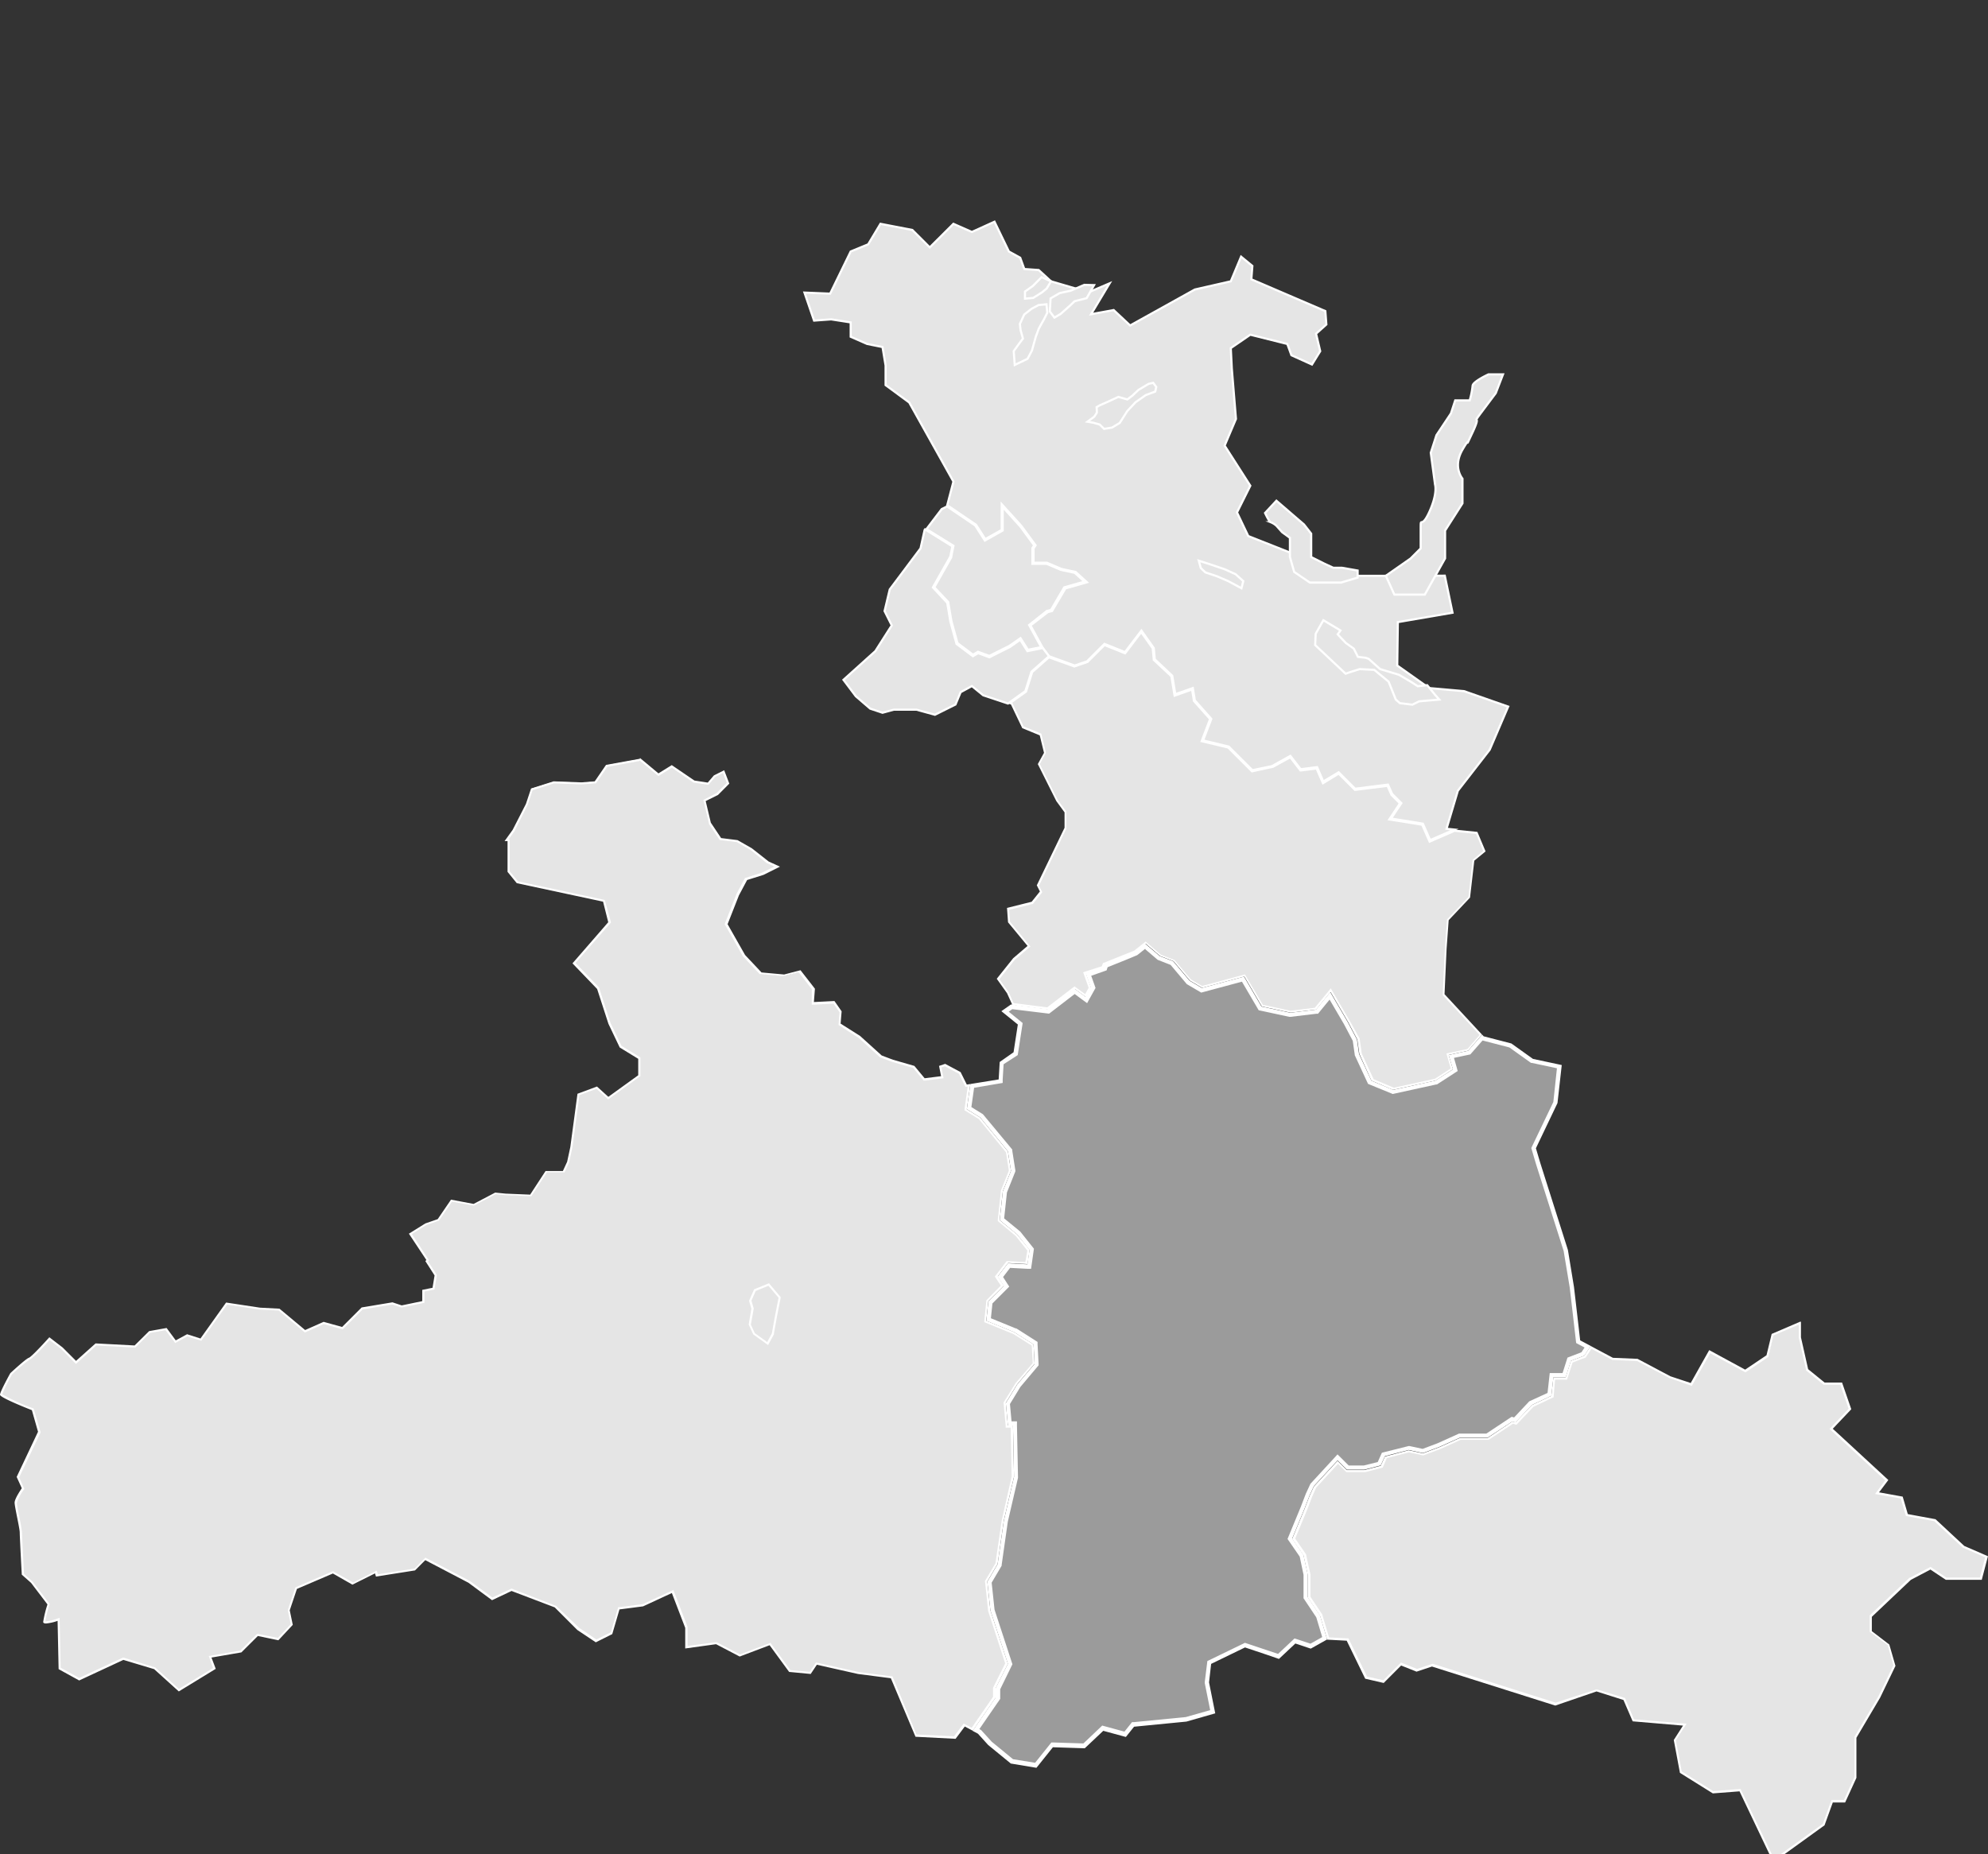
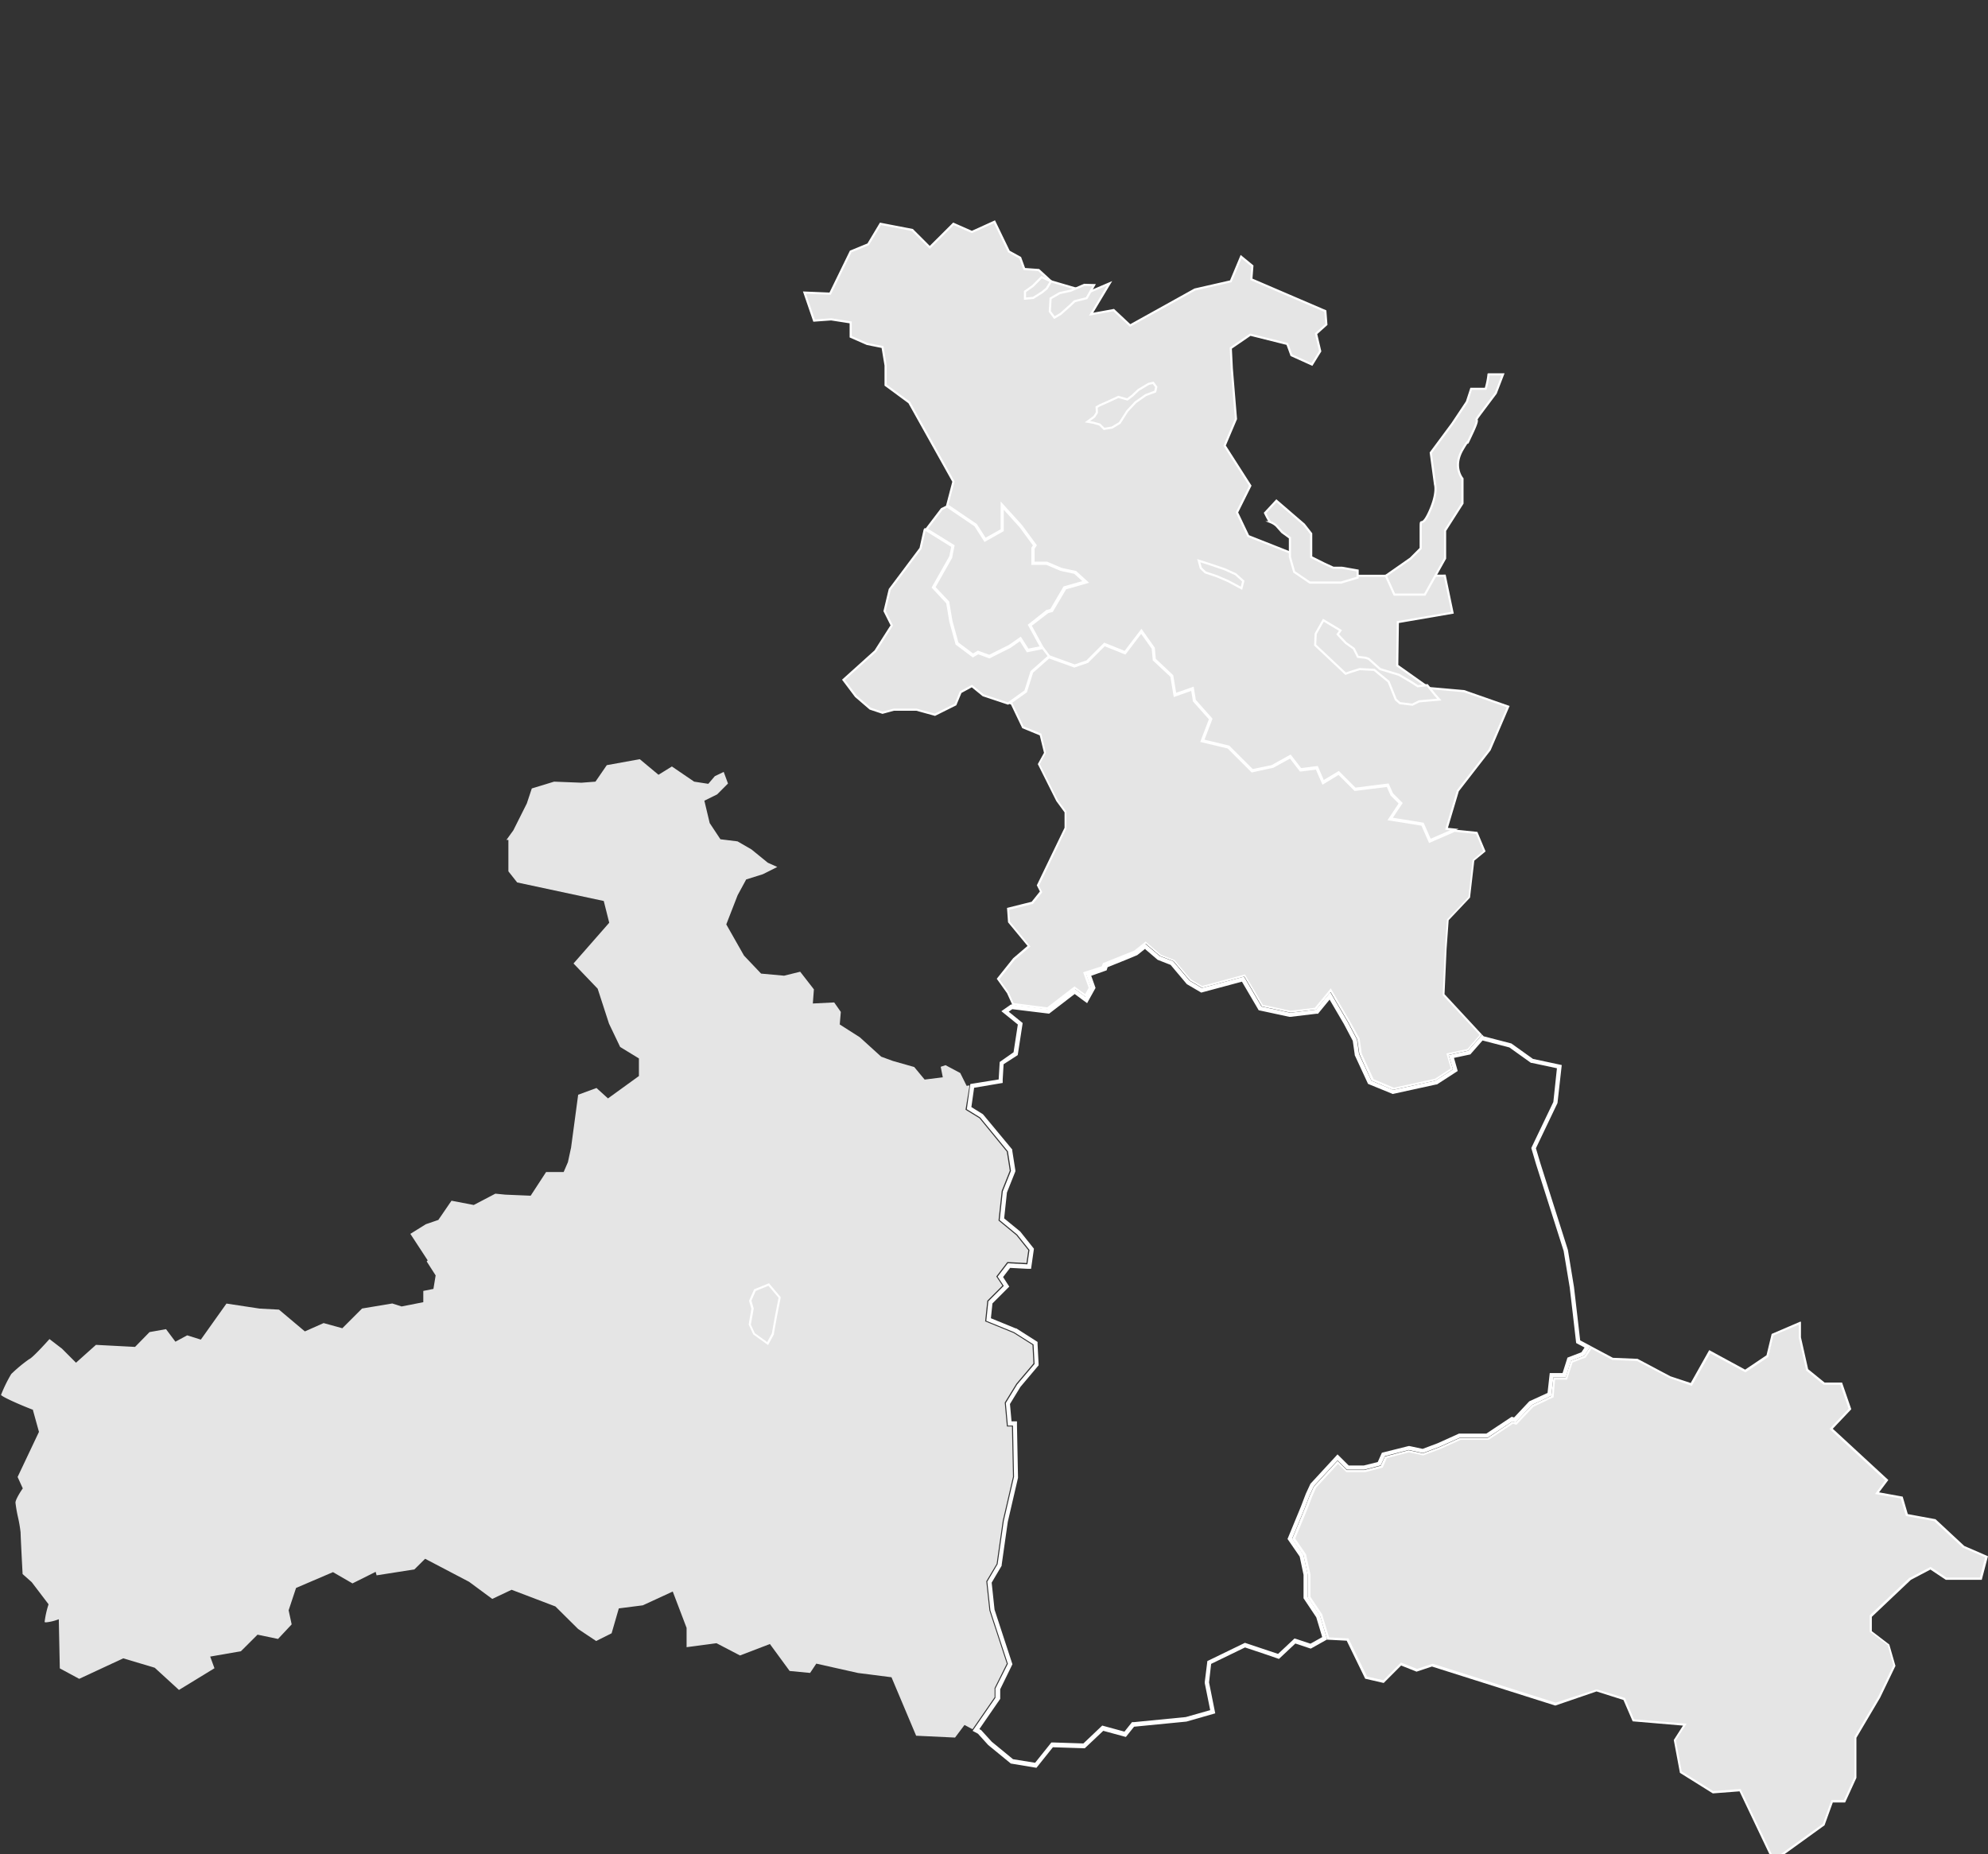
<svg xmlns="http://www.w3.org/2000/svg" id="Ebene_1" data-name="Ebene 1" viewBox="0 0 465.33 434.06">
  <rect x="0" y="0" width="465.33" height="434.06" fill="#333333" stroke="none" />
  <defs>
    <style>.cls-1,.cls-4{fill:#e5e5e5;}.cls-2{fill:#fff;}.cls-3{fill:#9b9b9b;}.cls-4{stroke:#fff;stroke-miterlimit:10;stroke-width:0.5px;}</style>
  </defs>
  <title>Index</title>
  <polygon class="cls-1" points="407.28 419.1 400.94 419.59 393.4 414.88 392 407.4 394.33 403.76 382.29 402.78 380.14 397.76 373.7 395.77 364.09 398.9 335.23 389.76 331.63 390.96 327.95 389.49 323.85 393.6 319.77 392.7 315.43 383.77 310.87 383.53 309.26 378.17 306.38 373.84 306.38 368.63 305.42 364 302.8 360.18 305.64 353.33 306.84 350.19 307.8 348.05 313.11 342.3 315.17 344.35 319.36 344.35 323.38 343.35 324.35 341.18 329.71 339.78 333.08 340.5 337 339.04 341.77 336.88 348.29 336.88 354.03 333.07 354.78 333.32 358.73 329.12 363.35 326.95 363.82 322.7 366.67 322.7 367.89 318.8 370.98 317.61 372.42 315.44 377.48 318.13 383.25 318.37 390.9 322.44 395.94 324.2 400.26 316.53 408.58 321.06 413.84 317.56 415.04 312.54 421.31 309.85 421.31 313.07 423.02 320.67 427 323.9 431 323.9 433.05 329.84 428.65 334.49 441.67 346.53 439.4 349.56 445.17 350.56 446.37 354.65 452.94 355.87 459.62 362.08 465.03 364.44 463.69 369.57 455.55 369.57 451.88 367.13 447.17 369.6 437.9 378.38 437.9 381.97 442.02 385.12 443.41 390 439.86 397.38 434.29 406.79 434.29 416.18 431.74 421.75 428.83 421.75 426.88 427.14 415.17 435.58 407.28 419.1" />
  <path class="cls-2" d="M421.06,310.22v3l1.68,7.45,0,0.17,0.13,0.11,3.85,3.13,0.14,0.11h3.91l1.94,5.63-4.12,4.35-0.35.37,0.37,0.34,12.66,11.71-1.89,2.53-0.49.65,0.8,0.14,5.22,0.91,1.11,3.79,0.09,0.3,0.3,0.06,6.35,1.17,6.62,6.16,0.06,0.06,0.08,0,5.15,2.23-1.24,4.74h-7.87L452.14,367l-0.25-.16-0.26.14-4.57,2.4-0.06,0-0.05,0-9.14,8.66-0.16.15v3.82l0.2,0.15,4,3,1.34,4.71-3.5,7.25-5.54,9.37-0.07.12v9.41l-2.46,5.38h-2.92l-0.12.33L426.67,427l-11.41,8.22-7.68-16.05-0.15-.31-0.34,0-6.09.47-7.37-4.61-1.36-7.28,2.05-3.2,0.45-.7-0.83-.07-11.48-.94-2-4.77-0.09-.21-0.22-.07-6.26-1.93-0.15,0-0.15,0-9.46,3.08-28.71-9.09-0.15,0-0.15.05-3.44,1.14-3.44-1.37-0.31-.12-0.23.23-3.89,3.9-3.83-.85-4.22-8.68-0.13-.27-0.29,0-4.24-.22-1.56-5.19,0-.07,0-.06-2.81-4.2v-5.24l-1-4.57,0-.1-0.06-.08-2.5-3.63,2.79-6.73,1.19-3.11,0.93-2.08,5.12-5.57,1.8,1.79,0.15,0.15h4.42l3.84-1,0.24-.06,0.1-.22,0.87-2,5.18-1.35,3.24,0.7,0.14,0,0.14-.05,3.88-1.45,4.71-2.13h6.53l0.13-.08,5.58-3.7,0.49,0.16,0.3,0.1,0.22-.23,3.78-4,4.48-2.12,0.25-.12,0-.28L364,323h2.81l0.11-.35L368.1,319l2.9-1.11,0.15-.06,0.09-.13,1.27-1.91,4.81,2.56,0.1,0.05h0.11l5.66,0.24,7.6,4,0,0h0l4.81,1.68,0.4,0.14,0.21-.36,4.09-7.27,8,4.33,0.26,0.14,0.25-.17,5-3.36,0.16-.11,0-.19,1.15-4.81,5.8-2.49m0.5-.76-6.73,2.89-1.21,5-5,3.36-8.41-4.57-4.33,7.7L391,322.22l-7.7-4.09-5.77-.24-5.21-2.77-1.52,2.29-3.13,1.2-1.2,3.85H363.6l-0.48,4.33-4.57,2.16L354.71,333,354,332.8l-5.78,3.84h-6.49l-4.81,2.17-3.85,1.44-3.36-.72L324.17,341l-1,2.17-3.84,1h-4.09l-2.17-2.16-5.53,6-1,2.16-1.2,3.13-2.89,7,2.65,3.85,1,4.57v5.29l2.89,4.33,1.66,5.54h0l4.57,0.24,4.33,8.9,4.33,1,4.08-4.09,3.61,1.44,3.61-1.2,28.86,9.14L373.7,396,380,398l2.16,5,11.78,1-2.16,3.37,1.44,7.69,7.7,4.81,6.25-.48L415.07,436l12-8.66L429,422h2.89l2.64-5.77v-9.38l5.54-9.37,3.6-7.46-1.44-5-4.09-3.13v-3.36l9.14-8.66,4.57-2.4,3.61,2.4h8.41l1.45-5.53-5.54-2.4-6.73-6.26-6.49-1.2-1.2-4.09-5.53-1L442,346.5l-13-12,4.33-4.57-2.16-6.25h-4.09l-3.85-3.13-1.68-7.45v-3.61h0Z" />
-   <polygon class="cls-3" points="236.84 412.4 231.66 408.16 229.25 405.5 228.42 405.05 233.53 397.64 233.53 395.43 236.45 389.58 232.31 376.94 231.62 370.42 233.99 366.38 235.44 356.19 237.85 345.83 237.6 333.25 236.37 333.25 235.94 328.58 238.51 324.4 242.67 319.5 242.41 314.47 237.62 311.45 231.4 308.9 231.82 304.88 235.59 301.11 234.12 298.91 236.15 296.27 240.91 296.52 241.49 292.49 238.44 288.67 234.51 285.44 235.2 279.05 237.15 274.17 236.38 269.33 229.75 261.23 226.83 259.43 227.56 254.22 234.22 253.15 234.47 248.91 237.81 246.76 238.86 239.76 235.3 236.87 236.83 235.8 245.43 236.89 251.55 232.18 254.35 234.21 255.94 231.36 254.83 228.25 258.68 226.9 258.92 226.16 265.99 223.33 268.12 221.62 271.24 224.29 274.33 225.48 278.15 230.01 281.29 231.85 290.98 229.25 294.99 236.08 302.02 237.59 308.31 236.84 311.35 233.15 315.08 239.5 317.19 243.49 317.67 246.85 320.67 253.34 326.04 255.64 336.14 253.42 340.62 250.52 339.71 247.32 343.91 246.44 346.9 242.98 346.98 243.06 353.52 244.76 358.58 248.37 364.98 249.74 364.08 258.11 358.99 268.78 360 272.33 366.49 292.79 367.92 301.37 368.64 307.6 369.39 314.11 371.62 315.3 370.49 317 367.29 318.23 366.12 321.95 363.15 321.95 362.65 326.45 358.25 328.53 354.56 332.46 353.92 332.24 348.06 336.13 341.61 336.13 336.7 338.35 333.02 339.73 329.69 339.01 323.81 340.54 322.84 342.71 319.3 343.6 315.48 343.6 313.08 341.21 307.15 347.67 306.15 349.9 304.94 353.06 301.95 360.26 304.7 364.26 305.63 368.68 305.63 374.07 308.56 378.46 310.09 383.55 306.8 385.39 303.12 384.17 299.27 387.78 296.67 386.91 291.43 385.16 283.06 389.22 282.53 393.9 283.91 400.73 277.61 402.54 265.23 403.74 263.38 406.05 258.14 404.62 253.76 408.76 246.26 408.52 242.43 413.3 236.84 412.4" />
  <path class="cls-2" d="M268.11,222.27l2.74,2.34,0.13,0.11,0.16,0.06L274,225.9l3.68,4.37,0.11,0.13,0.15,0.09,2.88,1.69,0.36,0.21,0.4-.11,9.12-2.45,3.7,6.31,0.22,0.38,0.43,0.09,6.73,1.45,0.16,0,0.17,0,6-.72,0.4,0,0.25-.31,2.46-3,3.34,5.7,2.08,3.94,0.46,3.2,0,0.15,0.06,0.13,2.89,6.25,0.16,0.35,0.35,0.15L325.7,256l0.29,0.13,0.31-.07,9.86-2.16,0.18,0,0.15-.1,4.09-2.65,0.62-.4L341,250l-0.67-2.33,3.51-.74,0.33-.07,0.22-.26,2.63-3,6.28,1.63,4.9,3.5,0.17,0.12,0.2,0,5.86,1.25L363.59,258l-5,10.43-0.16.34,0.1,0.36,1,3.4L366,292.87l1.42,8.53,0.73,6.26,0.72,6.25,0.06,0.52,0.46,0.25,1.51,0.8-0.73,1.11-2.83,1.09-0.45.17-0.14.46-1,3.15h-3l-0.1.89-0.42,3.77L358.12,328l-0.17.08-0.13.14-3.4,3.62-0.11,0-0.46-.15-0.41.27-5.53,3.67h-6.4l-0.2.09-4.78,2.16L333,339.21l-3.07-.66-0.23,0-0.23.06L323.92,340l-0.46.12-0.2.44-0.77,1.73-3.25.81h-3.55l-1.88-1.87-0.74-.73-0.7.77-5.53,6-0.11.12-0.07.15-1,2.16v0l-1.19,3.1-2.89,7-0.21.5,0.31,0.45,2.54,3.68,0.9,4.27v5.49l0.17,0.25,2.81,4.21,1.39,4.63-2.75,1.54-3.19-1.06L303,383.6l-0.43.41-3.41,3.2-2.32-.77-5.05-1.69-0.39-.13-0.37.18-7.93,3.85-0.5.24-0.06.55L282,393.76l0,0.16,0,0.15,1.27,6.31L277.56,402l-12.17,1.19-0.42,0-0.26.33-1.51,1.89-4.66-1.27-0.54-.15-0.41.39-4,3.8-7-.23-0.5,0-0.31.39-3.49,4.36-5.17-.83-5-4.11-2.35-2.59-0.12-.13-0.15-.08-0.26-.14,4.7-6.82,0.18-.26v-2.25L236.8,390l0.18-.37-0.13-.39-4.06-12.4-0.67-6.31,2.24-3.8,0.1-.17,0-.2,1.43-10.06,2.39-10.3,0-.12v-0.12l-0.24-12,0-1h-1.27l-0.37-4.05,2.44-4,4-4.75,0.26-.3,0-.4-0.24-4.57,0-.52-0.44-.28L237.88,311l-0.07,0-0.08,0-5.79-2.37,0.36-3.47,3.36-3.36,0.58-.58-0.45-.68-1-1.56,1.64-2.14,4,0.21,0.91,0,0.13-.91,0.48-3.36,0.06-.43-0.27-.34-2.88-3.61-0.07-.08-0.08-.07-3.67-3,0.65-6.06,1.87-4.68,0.1-.26,0-.27-0.72-4.57,0-.27-0.17-.21L230.19,261l-0.11-.13-0.14-.09-2.57-1.59,0.64-4.52,5.9-1,0.79-.13,0-.8,0.21-3.58,2.93-1.89,0.38-.25,0.07-.45,1-6.5,0.08-.56-0.44-.36-2.82-2.29,0.83-.59,8.21,1,0.41,0.05,0.33-.25,5.66-4.35,2,1.48,0.91,0.66,0.55-1,1.2-2.16,0.22-.4-0.15-.43-0.86-2.42,3.14-1.11,0.46-.16,0.15-.46,0.09-.28,4.38-1.76,2.4-1,0.14-.06,0.12-.09,1.75-1.4m0-1.3-2.4,1.92-2.4,1-4.81,1.93-0.24.72-4.09,1.44,1.2,3.37-1.2,2.16-2.65-1.92-6.25,4.81-8.59-1.09-2.23,1.57,3.85,3.12-1,6.5L234,248.63l-0.24,4.09-6.63,1.07-0.83,5.9,3.13,1.93,6.49,7.93,0.72,4.57-1.92,4.81L234,285.66l4.09,3.37,2.88,3.61L240.48,296l-4.57-.24-2.4,3.13,1.44,2.16-3.61,3.61-0.48,4.57,6.49,2.65,4.57,2.88,0.24,4.57-4.08,4.81-2.65,4.33,0.48,5.29h1.2l0.24,12-2.4,10.34-1.44,10.1-2.41,4.09,0.72,6.74,4.09,12.5L233,395.32v2.17l-5.34,7.74,1.25,0.67,2.4,2.65,5.29,4.33,6,1,3.85-4.81,7.46,0.24,4.33-4.09,5.29,1.44,1.92-2.4,12.26-1.2,6.74-1.93L283,393.88l0.49-4.33,7.93-3.85,5.05,1.69,2.89,1,3.84-3.61,3.61,1.2,3.83-2.15L309,378.25l-2.89-4.33v-5.29l-1-4.57-2.65-3.85,2.89-7,1.2-3.13,1-2.16,5.53-6,2.17,2.16h4.09l3.84-1,1-2.17,5.53-1.44,3.36,0.72,3.85-1.44,4.81-2.17h6.49L354,332.8l0.72,0.24,3.84-4.09,4.57-2.16,0.48-4.33h2.89l1.2-3.85,3.13-1.2,1.52-2.29-2.48-1.32-0.72-6.25-0.73-6.26L367,292.64l-6.49-20.44-1-3.37,5.05-10.58,1-8.9-6.74-1.44-5.05-3.61-6.49-1.68-0.36-.39L343.64,246l-4.56,1,1,3.36L335.95,253l-9.86,2.16L321,253l-2.89-6.25-0.48-3.37-2.16-4.09-4.09-7-3.37,4.09-6,.72-6.73-1.45-4.09-7-9.86,2.65-2.88-1.69-3.85-4.57-3.13-1.2L268.13,221h0Z" />
  <polygon class="cls-4" points="342.68 161.81 334.51 161.09 327.05 155.81 327.19 145.65 339.99 143.45 338.18 134.78 315.75 134.82 292.18 125.5 289.54 119.97 292.66 113.72 286.65 104.33 289.3 98.08 288.33 86.31 288.09 81.5 292.66 78.36 301.32 80.53 302.28 83.17 307.09 85.34 309.02 82.22 308.05 78.13 310.46 75.97 310.22 72.83 292.9 65.39 293.14 62.26 290.5 60.09 288.09 65.86 279.68 67.78 264.53 76.2 260.68 72.59 255.39 73.56 259.72 66.34 251.78 69.72 251.78 67.55 246.01 65.86 243.13 63.22 239.76 62.98 238.8 60.34 236.15 58.88 232.78 51.91 227.49 54.31 223.17 52.4 217.63 57.92 213.55 53.84 206.09 52.4 203.21 57.2 199.12 58.88 194.31 68.75 188.3 68.5 190.55 75.06 194.55 74.77 199.12 75.48 199.12 78.84 202.97 80.53 206.57 81.25 207.29 85.58 207.29 90.16 212.82 94.23 223.17 112.75 221.72 118.28 228.46 122.86 230.62 126.22 234.47 124.06 234.47 118.05 239.04 123.09 242.4 127.67 241.92 128.38 241.92 131.75 245.05 131.75 248.42 133.19 251.78 133.91 254.43 136.32 249.38 137.76 246.25 143.06 245.29 143.29 241.2 146.43 244.09 151.72 245.53 153.63 251.54 155.81 254.43 154.84 258.52 150.75 263.33 152.68 267.17 147.63 270.06 151.72 270.3 154.35 274.39 158.21 275.11 162.53 279.2 161.09 279.68 163.97 283.53 168.31 281.6 173.35 287.61 174.79 293.14 180.32 297.71 179.37 302.04 176.97 304.45 180.09 308.29 179.6 309.74 182.97 313.34 180.81 317.19 184.66 324.89 183.69 325.85 185.87 328.01 188.03 325.61 191.63 333.06 192.84 334.75 196.69 340.43 194.22 338.59 194.03 341.24 185.13 348.69 175.53 353.02 165.43 342.68 161.81" />
  <polygon class="cls-1" points="321.23 252.76 318.38 246.6 317.92 243.3 315.73 239.13 311.45 231.84 307.92 236.13 302.01 236.84 295.47 235.41 291.34 228.37 281.4 231.05 278.61 229.41 274.78 224.84 271.59 223.62 268.13 220.65 265.57 222.7 263.24 223.62 258.32 225.6 258.08 226.31 253.87 227.79 255.12 231.29 254.11 233.11 251.53 231.24 245.22 236.1 237.11 235.07 235.9 232.41 233.58 229.15 237.31 224.49 240.83 221.49 236.15 215.83 235.93 212.75 241.58 211.34 243.67 208.74 242.92 207.26 249.39 193.85 249.39 190.1 247.41 187.4 243.16 178.89 244.59 176.28 243.58 171.97 239.46 170.28 236.81 164.73 236.48 164.62 240.21 161.97 241.66 157.39 245.59 153.92 251.54 156.07 254.56 155.05 258.58 151.05 263.41 152.98 267.16 148.05 269.82 151.81 270.06 154.47 274.16 158.33 274.91 162.87 279 161.43 279.45 164.09 283.24 168.36 281.26 173.53 287.48 175.02 293.06 180.6 297.76 179.61 301.97 177.29 304.34 180.35 308.13 179.88 309.62 183.34 313.3 181.13 317.1 184.92 324.74 183.97 325.62 185.97 327.69 188.06 325.19 191.82 332.89 193.06 334.62 197.01 340.47 194.47 345.64 194.99 347.43 199.25 344.85 201.37 343.89 210.03 338.84 215.33 338.34 222.16 337.86 232.85 346.55 242.23 343.51 245.76 338.76 246.76 339.75 250.2 335.81 252.75 326.11 254.85 321.23 252.76" />
  <path class="cls-2" d="M267.16,148.47l2.42,3.42,0.23,2.51,0,0.19,0.14,0.13,4,3.73,0.69,4.16,0.1,0.59,0.56-.2,3.53-1.24,0.38,2.29,0,0.14,0.1,0.11,3.65,4.1-1.82,4.77-0.2.53,0.55,0.13,5.87,1.41,5.43,5.43,0.19,0.19,0.26-.06,4.57-1,0.07,0,0.07,0,4-2.19,2.15,2.78,0.17,0.23,0.28,0,3.47-.43,1.3,3,0.23,0.53,0.49-.29,3.27-2,3.57,3.56,0.17,0.17,0.24,0,7.33-.91,0.81,1.83,0,0.09,0.07,0.07,1.87,1.87-2.17,3.27-0.43.65,0.77,0.12,7.18,1.16,1.58,3.6,0.2,0.46,0.46-.2,5.56-2.42,5,0.5,1.66,4-2.35,1.93-0.16.13,0,0.2-0.94,8.48-4.93,5.17-0.12.13v0.18l-0.49,6.75-0.48,10.58v0.21l0.14,0.15,8.48,9.14-2.85,3.29-4.39.93-0.53.11,0.15,0.52,0.86,3-3.7,2.4-9.61,2.11-4.73-2-2.78-6-0.47-3.3v-0.09l0-.08L315.94,239l-4.09-7-0.36-.62L311,232l-3.24,3.94-5.73.69-6.43-1.39-4-6.78-0.19-.33-0.37.1-9.66,2.6-2.63-1.54-3.79-4.5-0.08-.1-0.12,0-3-1.17-3.3-2.82-0.31-.27-0.32.26-2.34,1.87-2.33.93-4.81,1.93-0.21.09-0.07.22-0.16.49L254,227.47l-0.47.17,0.17,0.47,1.12,3.16L254,232.74l-2.19-1.59-0.3-.22-0.3.23-6.09,4.68-7.87-1-1.15-2.54,0,0,0,0-2.18-3.06,3.57-4.48,3.33-2.85,0.37-.32-0.31-.38-4.47-5.41-0.2-2.79,5.36-1.34,0.16,0,0.11-.13,1.93-2.41,0.2-.25-0.15-.29-0.62-1.22L249.59,194l0-.1V190l-0.1-.13-1.91-2.61-4.19-8.39,1.32-2.41,0.09-.17,0-.19-1-4.09-0.06-.25-0.24-.1-3.91-1.61-2.57-5.37-0.08-.16,3.29-2.33,0.14-.1,0.05-.16,1.4-4.44,3.76-3.32,5.73,2.07,0.16,0.06,0.17-.06,2.89-1,0.11,0,0.08-.08,3.86-3.85,4.5,1.8,0.35,0.14,0.23-.3,3.43-4.51m0-.85-3.84,5.05-4.81-1.92-4.09,4.08-2.89,1-6-2.17-4.09,3.61L240,161.82l-4.07,2.89,0.7,0.23,2.65,5.54,4.09,1.68,1,4.09-1.45,2.64,4.33,8.66,1.93,2.64v3.61l-6.5,13.47,0.73,1.44-1.93,2.41-5.77,1.44,0.24,3.37,4.57,5.53-3.37,2.88-3.84,4.81,2.4,3.37,1.2,2.64-0.17.12,8.59,1.09,6.25-4.81,2.65,1.92,1.2-2.16-1.2-3.37,4.09-1.44,0.24-.72,4.81-1.93,2.4-1,2.4-1.92,3.37,2.88,3.13,1.2,3.85,4.57,2.88,1.69,9.86-2.65,4.09,7,6.73,1.45,6-.72,3.37-4.09,4.09,7,2.16,4.09,0.48,3.37L321,253l5.05,2.16L336,253l4.09-2.65-1-3.36,4.56-1,3.25-3.76-8.78-9.47,0.48-10.58,0.49-6.74,5-5.29,1-8.65,2.64-2.17-1.92-4.57-5.38-.54-5.68,2.47-1.69-3.85-7.45-1.2L328,188l-2.16-2.16-1-2.17-7.7,1-3.85-3.84-3.6,2.16-1.45-3.37-3.84.48L302,177l-4.33,2.4-4.57,1-5.53-5.53-6-1.44,1.93-5.05L279.68,164l-0.48-2.88-4.09,1.44-0.72-4.33-4.09-3.85-0.24-2.64-2.89-4.09h0Z" />
  <polygon class="cls-1" points="228.91 152.64 227.75 153.34 224.11 150.61 222.68 145.4 221.96 141.02 218.67 137.49 222.66 130.44 223.2 127.78 216.89 123.88 220.44 119.2 221.7 118.57 228.28 123.03 230.54 126.56 234.72 124.2 234.72 118.69 238.85 123.26 242.09 127.67 241.67 128.31 241.67 132 245 132 248.32 133.43 251.66 134.15 253.93 136.21 249.22 137.55 246.09 142.84 245.18 143.07 240.88 146.36 243.71 151.54 240.6 152.16 238.87 149.43 236.25 151.27 231.56 153.6 228.91 152.64" />
  <path class="cls-2" d="M221.68,118.86l6.41,4.35,2.1,3.28,0.25,0.4,0.41-.23,3.85-2.17,0.25-.14v-5l3.68,4.07,3.14,4.27-0.29.43-0.08.13v4h3.53l3.28,1.4,0,0h0l3.23,0.69,1.89,1.71-4.19,1.19-0.19.05-0.1.17-3,5.11-0.76.19-0.1,0-0.08.06L240.9,146l-0.34.26,0.21,0.38,2.56,4.69-2.61.52-1.5-2.36-0.28-.44-0.43.3L236.13,151l-4.58,2.29-2.44-.89-0.22-.08-0.2.12-0.92.55-3.44-2.58-1.4-5.1-0.72-4.3,0-.15-0.1-.11L219,137.45l3.9-6.89,0-.07,0-.08,0.48-2.41,0.07-.34-0.29-.18-5.93-3.67,3.36-4.41,1.07-.54m12.79-.82v6l-3.85,2.17-2.16-3.37-6.74-4.57-1.44.72-3.76,4.94,6.4,4-0.48,2.41-4.08,7.21,3.36,3.61,0.72,4.33,1.45,5.29,3.84,2.88,1.21-.72,2.64,1,4.81-2.4,2.41-1.69,1.68,2.65,3.61-.72-2.89-5.29,4.09-3.13,1-.24,3.13-5.29,5-1.44-2.65-2.41-3.36-.72-3.37-1.44h-3.13v-3.37l0.48-.72L239,123.1,234.47,118h0Z" />
  <polygon class="cls-4" points="244.09 151.72 245.53 153.63 241.44 157.25 240 161.81 235.93 164.71 230.14 162.78 227.49 160.62 224.85 162.06 223.65 164.94 218.84 167.34 214.51 166.15 209.22 166.15 206.57 166.87 203.69 165.91 200.32 163.01 197.43 159.16 204.89 152.44 208.26 147.15 208.74 146.43 207.05 143.06 208.26 138 215.47 128.38 216.43 124.06 216.52 123.94 222.92 127.91 222.44 130.31 218.36 137.53 221.72 141.13 222.44 145.47 223.89 150.75 227.73 153.63 228.94 152.91 231.58 153.88 236.39 151.47 238.8 149.78 240.48 152.44 244.09 151.72" />
  <path class="cls-1" d="M214.44,406.37l-5.77-13.69-7.84-1-9.76-2.19-1.45,2.18-4.79-.46-4.62-6.31-7,2.68-5.5-2.87-7,.93v-4.52l-3.24-8.51-7,3.23-5.62.72-1.69,5.83-3.62,1.81-4.21-2.81L130,376.1l-10.25-3.9-4.53,2.14-5.41-4-10.3-5.4L97,367.43l-8.85,1.39L87.93,368l-5.43,2.71-4.56-2.64-8.64,3.7L67.56,377l0.71,3.3-3.19,3.41-4.8-1-3.89,3.88-7.19,1.25,1,2.73-8.31,5.08-5.68-5.2-7.36-2.2-10.31,4.8L14,390.6l-0.24-11.5-0.33.12a10.87,10.87,0,0,1-2.62.6,0.87,0.87,0,0,1-.37-0.06,21.86,21.86,0,0,1,.9-4.08l0-.12-3.92-5.15-2.13-1.89c-0.05-1-.47-8.86-0.47-9.74a31.61,31.61,0,0,0-.6-3.53,33.27,33.27,0,0,1-.6-3.44c0-.73,1.18-2.58,1.63-3.23l0.08-.12-1.21-2.67,5-10.56L7.67,330l-0.12,0c-3.41-1.32-7.08-3-7.31-3.42a33.06,33.06,0,0,1,2.39-4.89,34,34,0,0,1,4.19-3.48c0.7-.23,3.82-3.65,4.76-4.71l2.94,2.26,3.27,3.28,4.67-4.18,9.15,0.48L35,311.87l3.86-.69,2.2,2.94,2.75-1.49,3.2,1,6-8.44,7.78,1.18,4.51,0.24,6.06,5.1,4.39-1.95,4.38,1.21,4.62-4.62,7.07-1.18L94,305.87l5.08-1v-2.64l2.37-.47,0.52-3.16-2.1-3.28,0.24-.24-4.06-6.21,3.63-2.26,2.92-1,3.08-4.5,5.21,1,5.06-2.65,2.33,0.23,5.93,0.25,3.61-5.54h4.11l1-2.31,0.74-3.42,1.66-12.37,4.29-1.58,2.69,2.44,7.24-5.24v-4.12l-4.39-2.68-2.61-5.46-2.66-8.19-5.65-5.9,8.36-9.54-1.28-5.09-20.27-4.34L119,204v-7.36h-0.46l1.62-2.25,3.15-6.28,1.17-3.52L129.7,183l6.4,0.25,3.28-.25,2.65-3.86,7.72-1.4,4.38,3.65,3.14-1.94,5.21,3.55,3.31,0.51,1.53-1.79,2.08-1,1,2.72-2.53,2.54-3,1.48,1.25,5.24,2.51,3.79,4,0.49,3.27,1.89,3.82,3.11,2.22,1-3.37,1.69-3.91,1.23-2,3.69L170,216.42l4.15,7.31,4,4.21,5.38,0.49,3.77-.93,3.21,4.13-0.25,3.31,5-.25,1.55,2.22-0.25,2.94,4.7,3,5,4.54,2.73,1,5,1.42,2.44,2.94,4.25-.53-0.49-2.46,1.13-.38,3.45,1.84,1.49,3,0.68-.11L226,259.81l3.27,2,6.39,7.82,0.7,4.44-1.89,4.75-0.75,6.93,4.19,3.46,2.78,3.49-0.43,3-4.47-.23-2.59,3.38,1.43,2.14-3.53,3.53-0.51,4.84,6.66,2.72,4.42,2.79,0.23,4.34-4,4.73-2.72,4.43,0.51,5.6h1.18l0.24,11.77-2.39,10.28-1.44,10.12-2.42,4.07,0.73,6.82,4.07,12.45-2.86,5.73v2.15l-5.17,7.49-1.87-1-2.21,2.95Z" />
-   <path class="cls-2" d="M149.68,178l4.15,3.46,0.28,0.23,0.31-.19,2.84-1.76,5,3.43,0.09,0.06,0.11,0,3.12,0.48,0.27,0,0.18-.21,1.37-1.6,1.83-.92,0.89,2.31-2.35,2.36L165,187.1l-0.36.18,0.09,0.39,1.2,5.05,0,0.09,0,0.07,2.41,3.61,0.13,0.19,0.23,0,3.75,0.47,3.24,1.85,3.82,3.1,0,0,0.06,0,1.69,0.77-2.87,1.43-3.81,1.2-0.2.06-0.1.18-1.92,3.6v0.05l-2.65,6.74-0.09.22,0.12,0.21,4.09,7.21,0,0.05,0,0,3.85,4.09,0.13,0.14,0.19,0,5.29,0.48h0.08l0.08,0,3.52-.88,3.05,3.92L190,234.64l0,0.57,0.57,0,4.53-.23,1.42,2-0.23,2.7,0,0.3,0.26,0.16L201,243l5,4.54,0.07,0.07,0.09,0,2.68,1,4.9,1.4,2.3,2.77,0.17,0.21,0.27,0,3.85-.48,0.53-.07-0.11-.53-0.39-2,0.82-.27,3.28,1.75,1.37,2.74,0.16,0.33,0.36-.06,0.16,0-0.74,5.23,0,0.32,0.28,0.17,3.06,1.89,6.35,7.76,0.68,4.3-1.87,4.68,0,0.06v0.07l-0.72,6.73,0,0.27,0.21,0.17,4,3.34,2.71,3.4L240,295.47l-4.11-.22h-0.26l-0.16.21-2.4,3.13-0.22.28,0.2,0.3,1.21,1.82L231,304.3l-0.13.13,0,0.18-0.48,4.57,0,0.37,0.35,0.14,6.45,2.63,4.31,2.72,0.22,4.11-4,4.66,0,0,0,0L235,328.2l-0.09.14v0.16l0.48,5.29,0,0.45h1.17l0.23,11.47L234.46,356,233,366l-2.36,4-0.08.14,0,0.16,0.72,6.74v0.05l0,0.05,4,12.3-2.79,5.59-0.05.11v2.13l-5,7.24-1.49-.8-0.38-.2-0.26.34-2,2.67-8.8-.45L209,392.72l-0.11-.27-0.29,0-7.65-1-9.62-2.16-0.34-.08-0.19.29-1.27,1.91L185,391l-4.44-6.07-0.22-.31-0.36.14-6.76,2.57-5.33-2.79-0.14-.07-0.16,0-6.65.88V381l0-.09-3.13-8.17-0.19-.5-0.49.23-6.66,3.09-5.45.71-0.32,0-0.09.31-1.62,5.57-3.39,1.69-4-2.7L130.21,376l-0.08-.08-0.1,0L119.94,372l-0.2-.08-0.19.09-4.3,2L110,370.14l0,0,0,0-10.1-5.29-0.33-.17-0.26.26-2.28,2.29-8.56,1.35-0.11-.32-0.18-.55-0.52.26-5,2.52L78.17,368,78,367.83l-0.23.1-8.42,3.61-0.21.09-0.07.21-1.68,5.05,0,0.13,0,0.13,0.67,3.1-3,3.22-4.54-.91-0.26-.05L60,382.7l-3.74,3.73-6.81,1.18-0.59.1,0.2,0.56,0.82,2.26-8,4.88-5.5-5-0.08-.08-0.11,0L29,388.11l-0.18-.05-0.17.08-10.11,4.7-4.34-2.39-0.23-11v-0.69L13.3,379a10.2,10.2,0,0,1-2.53.58H10.61a27.89,27.89,0,0,1,.93-3.81l0.08-.25-0.16-.2-3.84-5.05,0,0,0,0-2-1.78c-0.07-1.35-.47-8.77-0.47-9.62a29.06,29.06,0,0,0-.61-3.58c-0.28-1.39-.59-3-0.59-3.39a9.66,9.66,0,0,1,1.59-3.08l0.16-.23-0.12-.26-1.1-2.44,4.95-10.37,0.08-.17-0.05-.18L7.94,330l-0.07-.24-0.23-.09a44.35,44.35,0,0,1-7.12-3.25,37.64,37.64,0,0,1,2.29-4.63,33.5,33.5,0,0,1,4.09-3.44c0.71-.24,3.33-3.07,4.71-4.61l2.73,2.1L17.45,319l0.33,0.33,0.35-.32,4.42-4,8.93,0.47h0.22l0.16-.16,3.25-3.25,3.63-.65,2,2.64L41,314.44l0.38-.21,2.47-1.34,2.93,0.9,0.34,0.11,0.21-.29,5.83-8.17,7.68,1.16,4.4,0.23,5.88,4.94,0.24,0.2,0.29-.13L75.79,310l4.16,1.15,0.28,0.08,0.21-.21,4.46-4.46,6.93-1.15,2.05,0.68,0.13,0,0.13,0,4.81-1,0.4-.08v-2.64l2-.4,0.34-.07,0.06-.34,0.48-2.89,0-.19-0.1-.16-1.94-3,0.24-.24-0.22-.34-3.81-5.82,3.37-2.1,2.83-1,0.16-.05,0.09-.14,2.94-4.3,5,0.91,0.17,0,0.15-.08,4.92-2.58,2.29,0.23,5.77,0.24h0.28l0.16-.24,3.46-5.3h4.13l0.13-.3,1-2.16,0,0v-0.05l0.73-3.41,1.64-12.2,4-1.48,2.43,2.21,0.3,0.27,0.33-.24,7-5.05,0.21-.15v-4.39l-0.24-.15-4.2-2.57-2.56-5.37-2.64-8.14,0-.11-0.08-.08-5.45-5.69,8.12-9.27,0.17-.2-0.06-.25L141.64,211l-0.08-.3-0.3-.07-20-4.29L119.3,204v-7.52h-0.23l1.34-1.87,0,0,0,0,3.13-6.25,0,0v0l1.12-3.37,5-1.58,6.4,0.24h0.06l3.13-.24,0.24,0,0.14-.2,2.52-3.68,7.5-1.36m0.14-.53-7.94,1.44-2.64,3.85-3.13.24-6.49-.24-5.29,1.68-1.2,3.61L120,194.28l-1.89,2.63,0.69,0v7.21l2.16,2.65,20.2,4.33,1.21,4.81L134,225.54l5.77,6,2.65,8.17,2.64,5.53,4.33,2.65v3.85l-7,5.05-2.65-2.41-4.57,1.69-1.68,12.5L132.75,272l-1,2.16H127.7l-3.61,5.53-5.77-.24-2.41-.24-5.05,2.65-5.29-1-3.12,4.57-2.89,1-3.85,2.4L99.8,295l-0.24.24,2.16,3.37-0.48,2.89-2.4.48v2.64l-4.81,1-2.17-.72-7.21,1.2-4.57,4.57-4.33-1.2-4.33,1.92-6-5-4.57-.24-7.93-1.2-6,8.42-3.13-1-2.65,1.44L39,310.91l-4.09.73L31.51,315l-9.14-.48-4.57,4.09-3.13-3.13-3.12-2.4s-4.09,4.57-4.81,4.81-4.33,3.6-4.33,3.6S0,325.82,0,326.54s7.46,3.61,7.46,3.61L8.9,335.2l-5,10.58,1.2,2.65s-1.68,2.4-1.68,3.37,1.2,6,1.2,7,0.48,9.86.48,9.86l2.17,1.92,3.84,5.05a26.12,26.12,0,0,0-1,4.09c0,0.27.28,0.37,0.67,0.37a11,11,0,0,0,2.7-.61l0.24,11.3,4.81,2.65,10.34-4.81,7.21,2.16L41.85,396l8.65-5.29-1-2.64,7-1.21,3.85-3.84,4.81,1,3.37-3.61L67.82,377,69.5,372l8.42-3.61L82.49,371l5.29-2.64L88,369.11l9.14-1.44,2.4-2.41,10.1,5.29,5.53,4.09,4.57-2.16,10.1,3.84,5.29,5.29,4.33,2.89,3.85-1.92L145,376.8l5.53-.72,6.73-3.12,3.13,8.17v4.81l7.22-1,5.53,2.89,7-2.65,4.57,6.25,5.05,0.48,1.44-2.16,9.62,2.16,7.7,1,5.77,13.7,9.38,0.48,2.16-2.88,1.88,1,5.34-7.74v-2.17l2.88-5.77L231.82,377l-0.72-6.74,2.41-4.09,1.44-10.1,2.4-10.34-0.24-12h-1.2l-0.48-5.29,2.65-4.33,4.08-4.81-0.24-4.57-4.57-2.88-6.49-2.65,0.48-4.57L235,301l-1.44-2.16,2.4-3.13,4.57,0.24,0.48-3.36L238.08,289,234,285.66l0.72-6.73,1.92-4.81-0.72-4.57-6.49-7.93-3.13-1.93,0.83-5.9-0.83.13L224.85,251l-3.61-1.93-1.44.48,0.48,2.41-3.85.48-2.4-2.89-5-1.44-2.65-1-5.05-4.57-4.57-2.89,0.24-2.88-1.68-2.41-4.81.24,0.24-3.12-3.37-4.33-3.84,1-5.29-.48-3.85-4.09-4.09-7.21,2.65-6.74,1.92-3.6,3.85-1.21,3.84-1.92-2.64-1.2L176,198.61l-3.36-1.92-3.85-.48-2.41-3.61-1.2-5.05,2.89-1.44,2.64-2.65-1.2-3.13-2.41,1.21-1.44,1.68-3.12-.48-5.3-3.61-3.12,1.93-4.33-3.61h0Z" />
  <polygon class="cls-4" points="241.72 66.99 239.92 68.25 239.92 69.92 241.84 69.75 243.93 68.43 245.01 67.53 246.01 65.86 243.81 64.89 241.72 66.99" />
  <polygon class="cls-4" points="245.91 69.86 245.73 72.92 246.81 74.36 248.31 73.46 250.4 71.6 251.54 70.52 254.35 69.81 256.09 66.75 253.81 66.69 250.58 68.07 248.06 68.61 245.91 69.86" />
-   <polygon class="cls-4" points="238.84 80.05 237.28 82.2 237.52 85.44 240.52 84 241.54 82.08 242.44 78.85 243.15 76.93 244.35 74.78 245.13 73.22 244.95 71.24 243.09 71.42 241.42 72.32 239.74 73.64 238.72 75.85 238.9 77.35 239.44 79.27 238.84 80.05" />
  <polygon class="cls-4" points="269.93 89.63 268.85 89.87 266.45 91.31 265.07 92.62 263.88 93.52 261.78 92.92 258.91 94.24 257.41 94.9 256.69 95.32 256.75 96.58 256.15 97.54 254.53 98.73 255.91 98.97 257.41 99.39 258.43 100.41 260.28 100.11 262.08 99.03 263.88 96.22 265.79 94.18 268.19 92.5 270.41 91.67 270.64 90.59 269.93 89.63" />
  <polygon class="cls-4" points="280.59 131.26 283.34 132.15 286.7 133.29 289.21 134.43 291.01 136.05 290.59 137.72 287.48 136.05 284.84 134.91 282.14 134.01 281.07 132.99 280.59 131.26" />
  <polygon class="cls-4" points="309.76 145.21 313.77 147.61 313.11 148.5 313.71 149.16 315.03 150.54 316.88 151.86 317.84 153.78 319.7 154.01 320.36 154.25 323.05 156.65 325.45 157.37 327.43 157.97 330.3 159.65 331.86 160.66 334.07 160.42 335.93 162.7 336.89 163.78 332.16 164.2 330.6 164.98 327.66 164.62 326.71 163.78 325.03 159.59 321.68 156.83 318.26 156.65 315.99 157.37 314.97 157.73 307.84 151.02 307.96 148.38 309.76 145.21" />
  <polygon class="cls-1" points="176.49 312.28 175.49 310.14 176.18 306.36 175.63 304.46 176.67 302.03 179.91 300.7 182.51 303.77 181.63 308.26 180.91 312.27 179.67 314.57 176.49 312.28" />
  <path class="cls-2" d="M179.84,301l2.4,2.83-0.86,4.37-0.72,4-1.08,2-2.9-2.08-0.93-2,0.68-3.76-0.54-1.86,1-2.26,3-1.22m0.15-.6-0.34.14-3,1.22-0.19.08-0.08.19-1,2.26-0.07.16,0,0.17,0.51,1.75L175.26,310l0,0.16,0.07,0.14,0.93,2,0.06,0.12,0.11,0.08,2.9,2.08,0.46,0.33,0.27-.5,1.08-2,0-.07v-0.08l0.72-4,0.86-4.37,0-.24-0.16-.18-2.4-2.83L180,300.4h0Z" />
-   <path class="cls-4" d="M324.38,134.8l2,4.41h7.12l4.75-8.48v-6.51l4.07-6.38v-5.77s-2.37-2.71,0-6.79,0,1,2.37-4.07-0.68-1,2.37-5.09l3.05-4.07,1.7-4.41h-3.39s-3.73,1.7-3.73,2.71a19.1,19.1,0,0,1-.68,3.39h-3.39l-1,3.05-3.39,5.09L334.9,106l1,7.46s0.68,2-1.36,6.45-2,.34-2,4.41v4.07l-2.37,2.37Z" />
+   <path class="cls-4" d="M324.38,134.8l2,4.41h7.12l4.75-8.48v-6.51l4.07-6.38v-5.77s-2.37-2.71,0-6.79,0,1,2.37-4.07-0.68-1,2.37-5.09l3.05-4.07,1.7-4.41h-3.39a19.1,19.1,0,0,1-.68,3.39h-3.39l-1,3.05-3.39,5.09L334.9,106l1,7.46s0.68,2-1.36,6.45-2,.34-2,4.41v4.07l-2.37,2.37Z" />
  <path class="cls-4" d="M298.77,117.23l-2.66,2.87s1,2.16,1.33,2.16a4.6,4.6,0,0,1,1.33.83l1.33,1.5,1.83,1.33v4.49l1,3.49,3.66,2.49h7.31l3.88-1.16v-1.66l-3.71-.65h-2l-2.16-1-3-1.5v-5.48l-1.69-2.16-2.33-2Z" />
</svg>